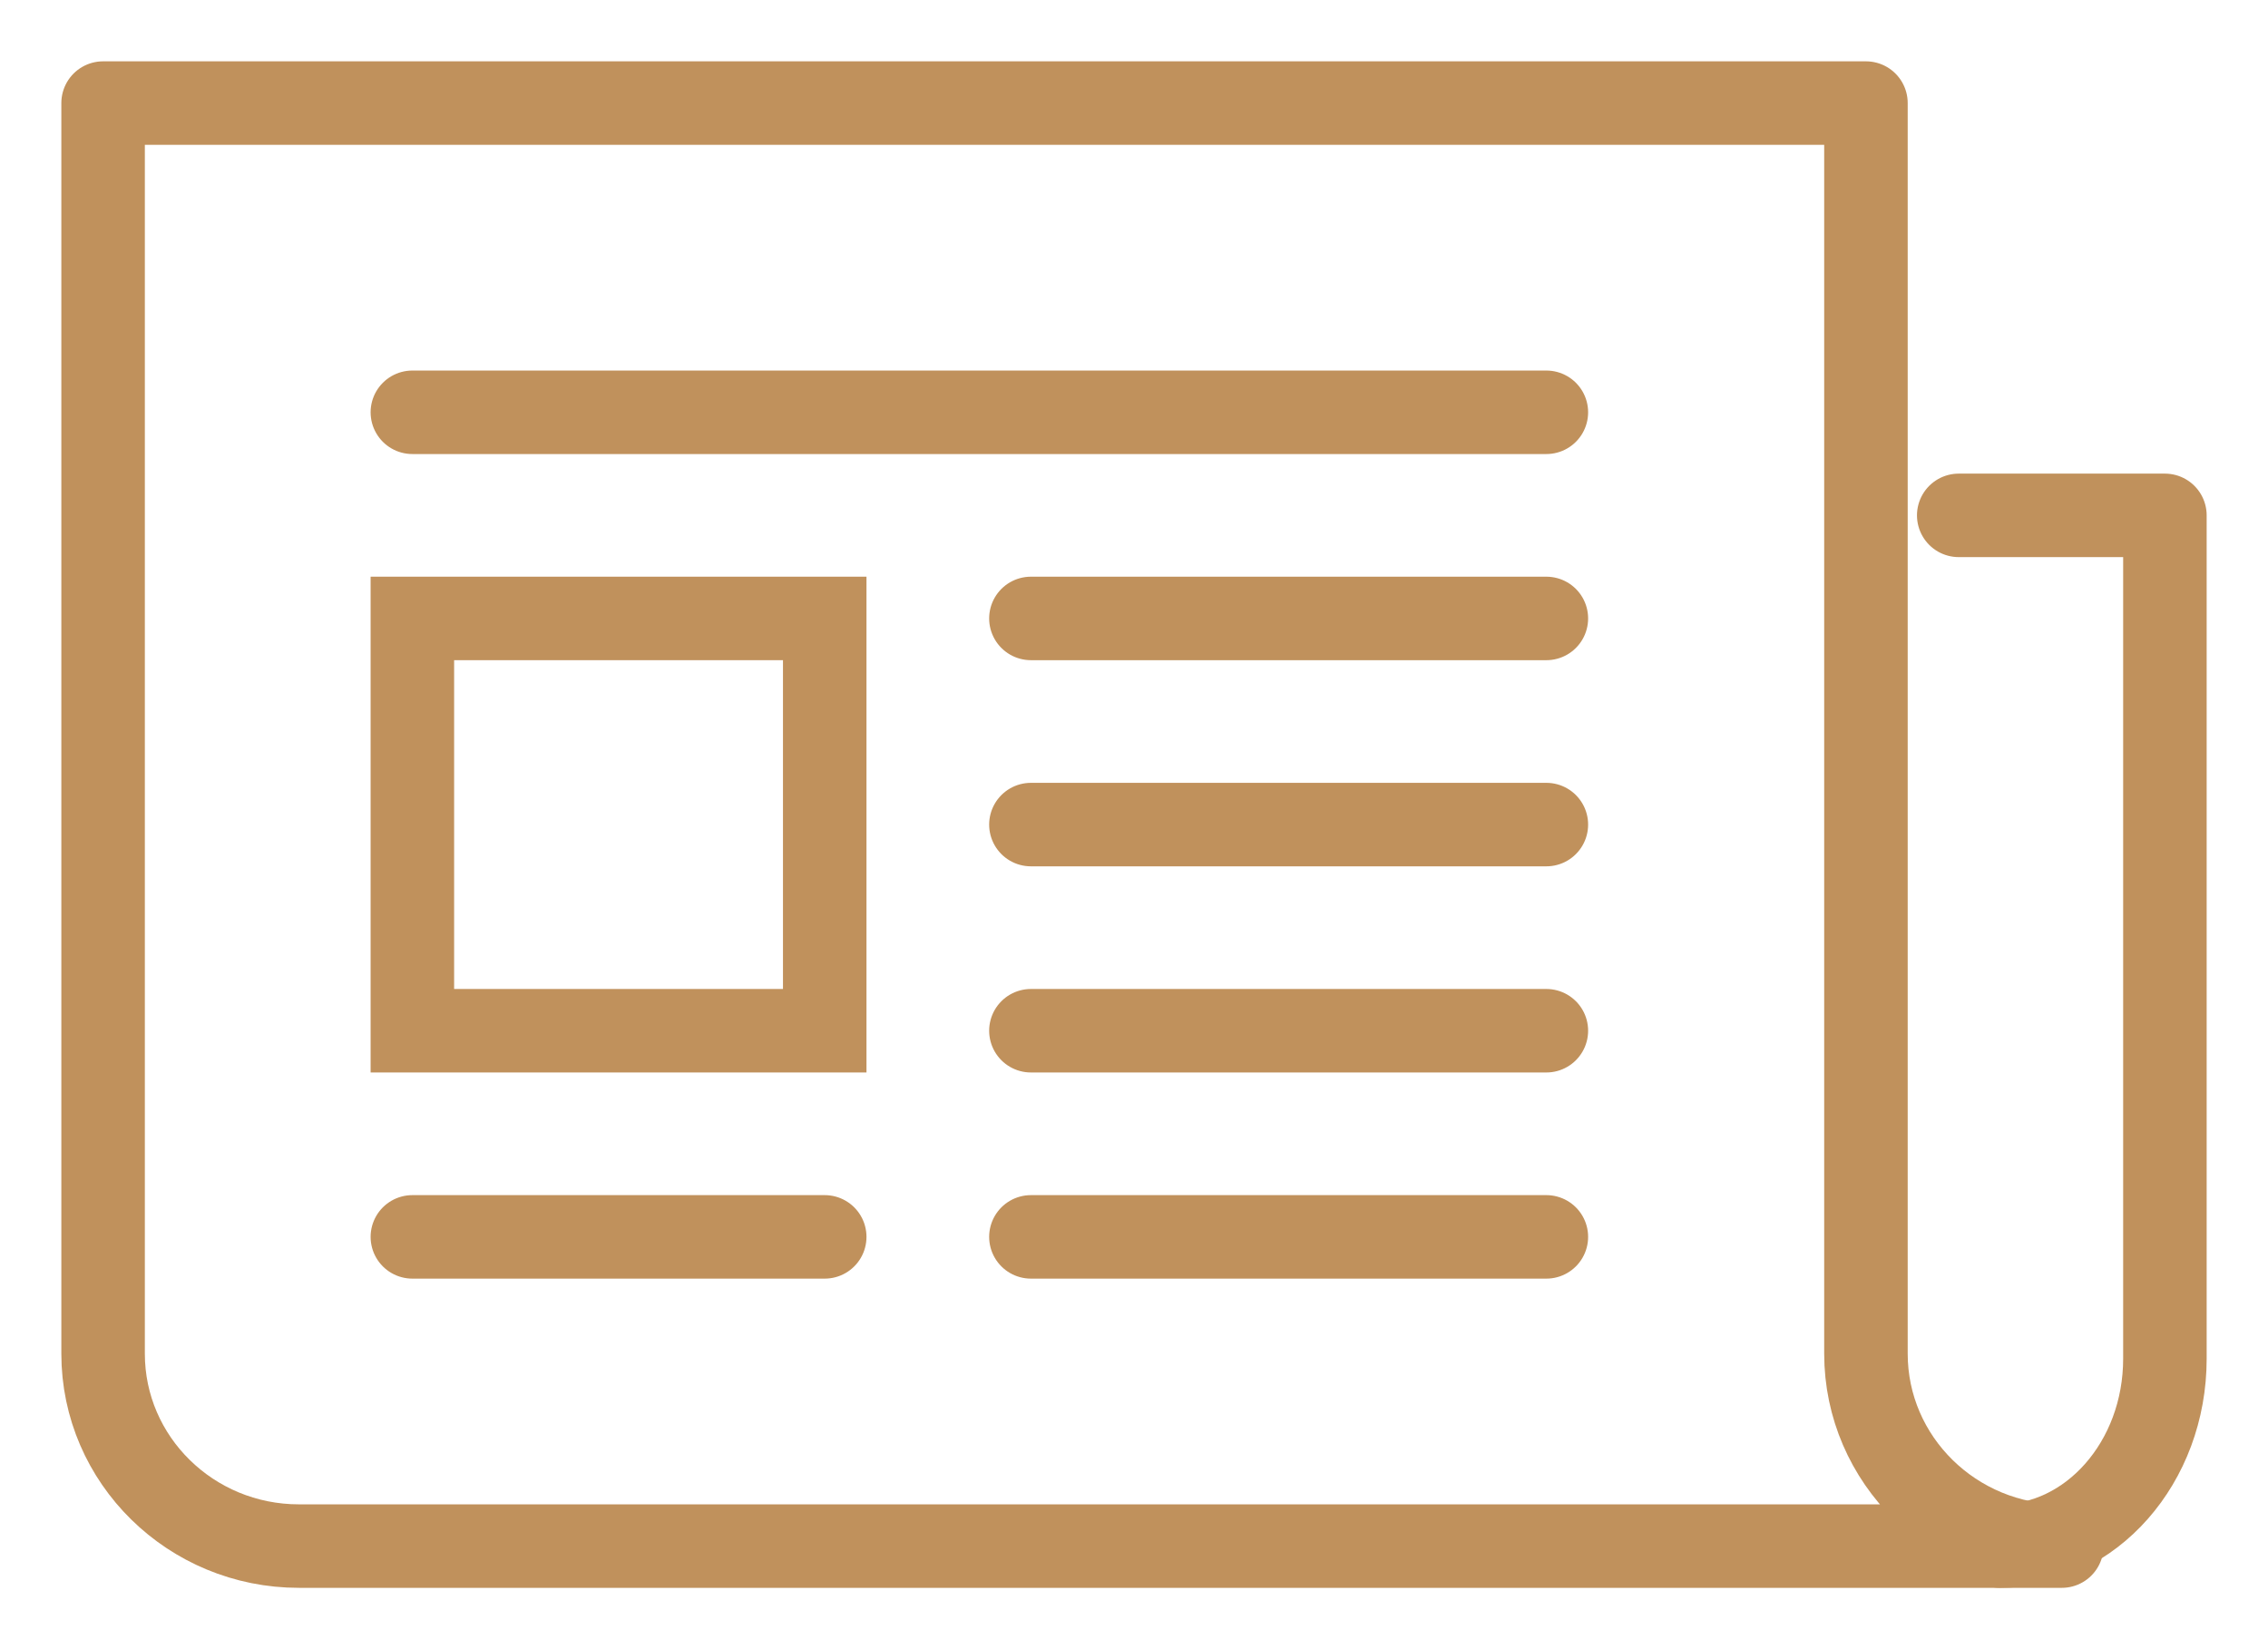
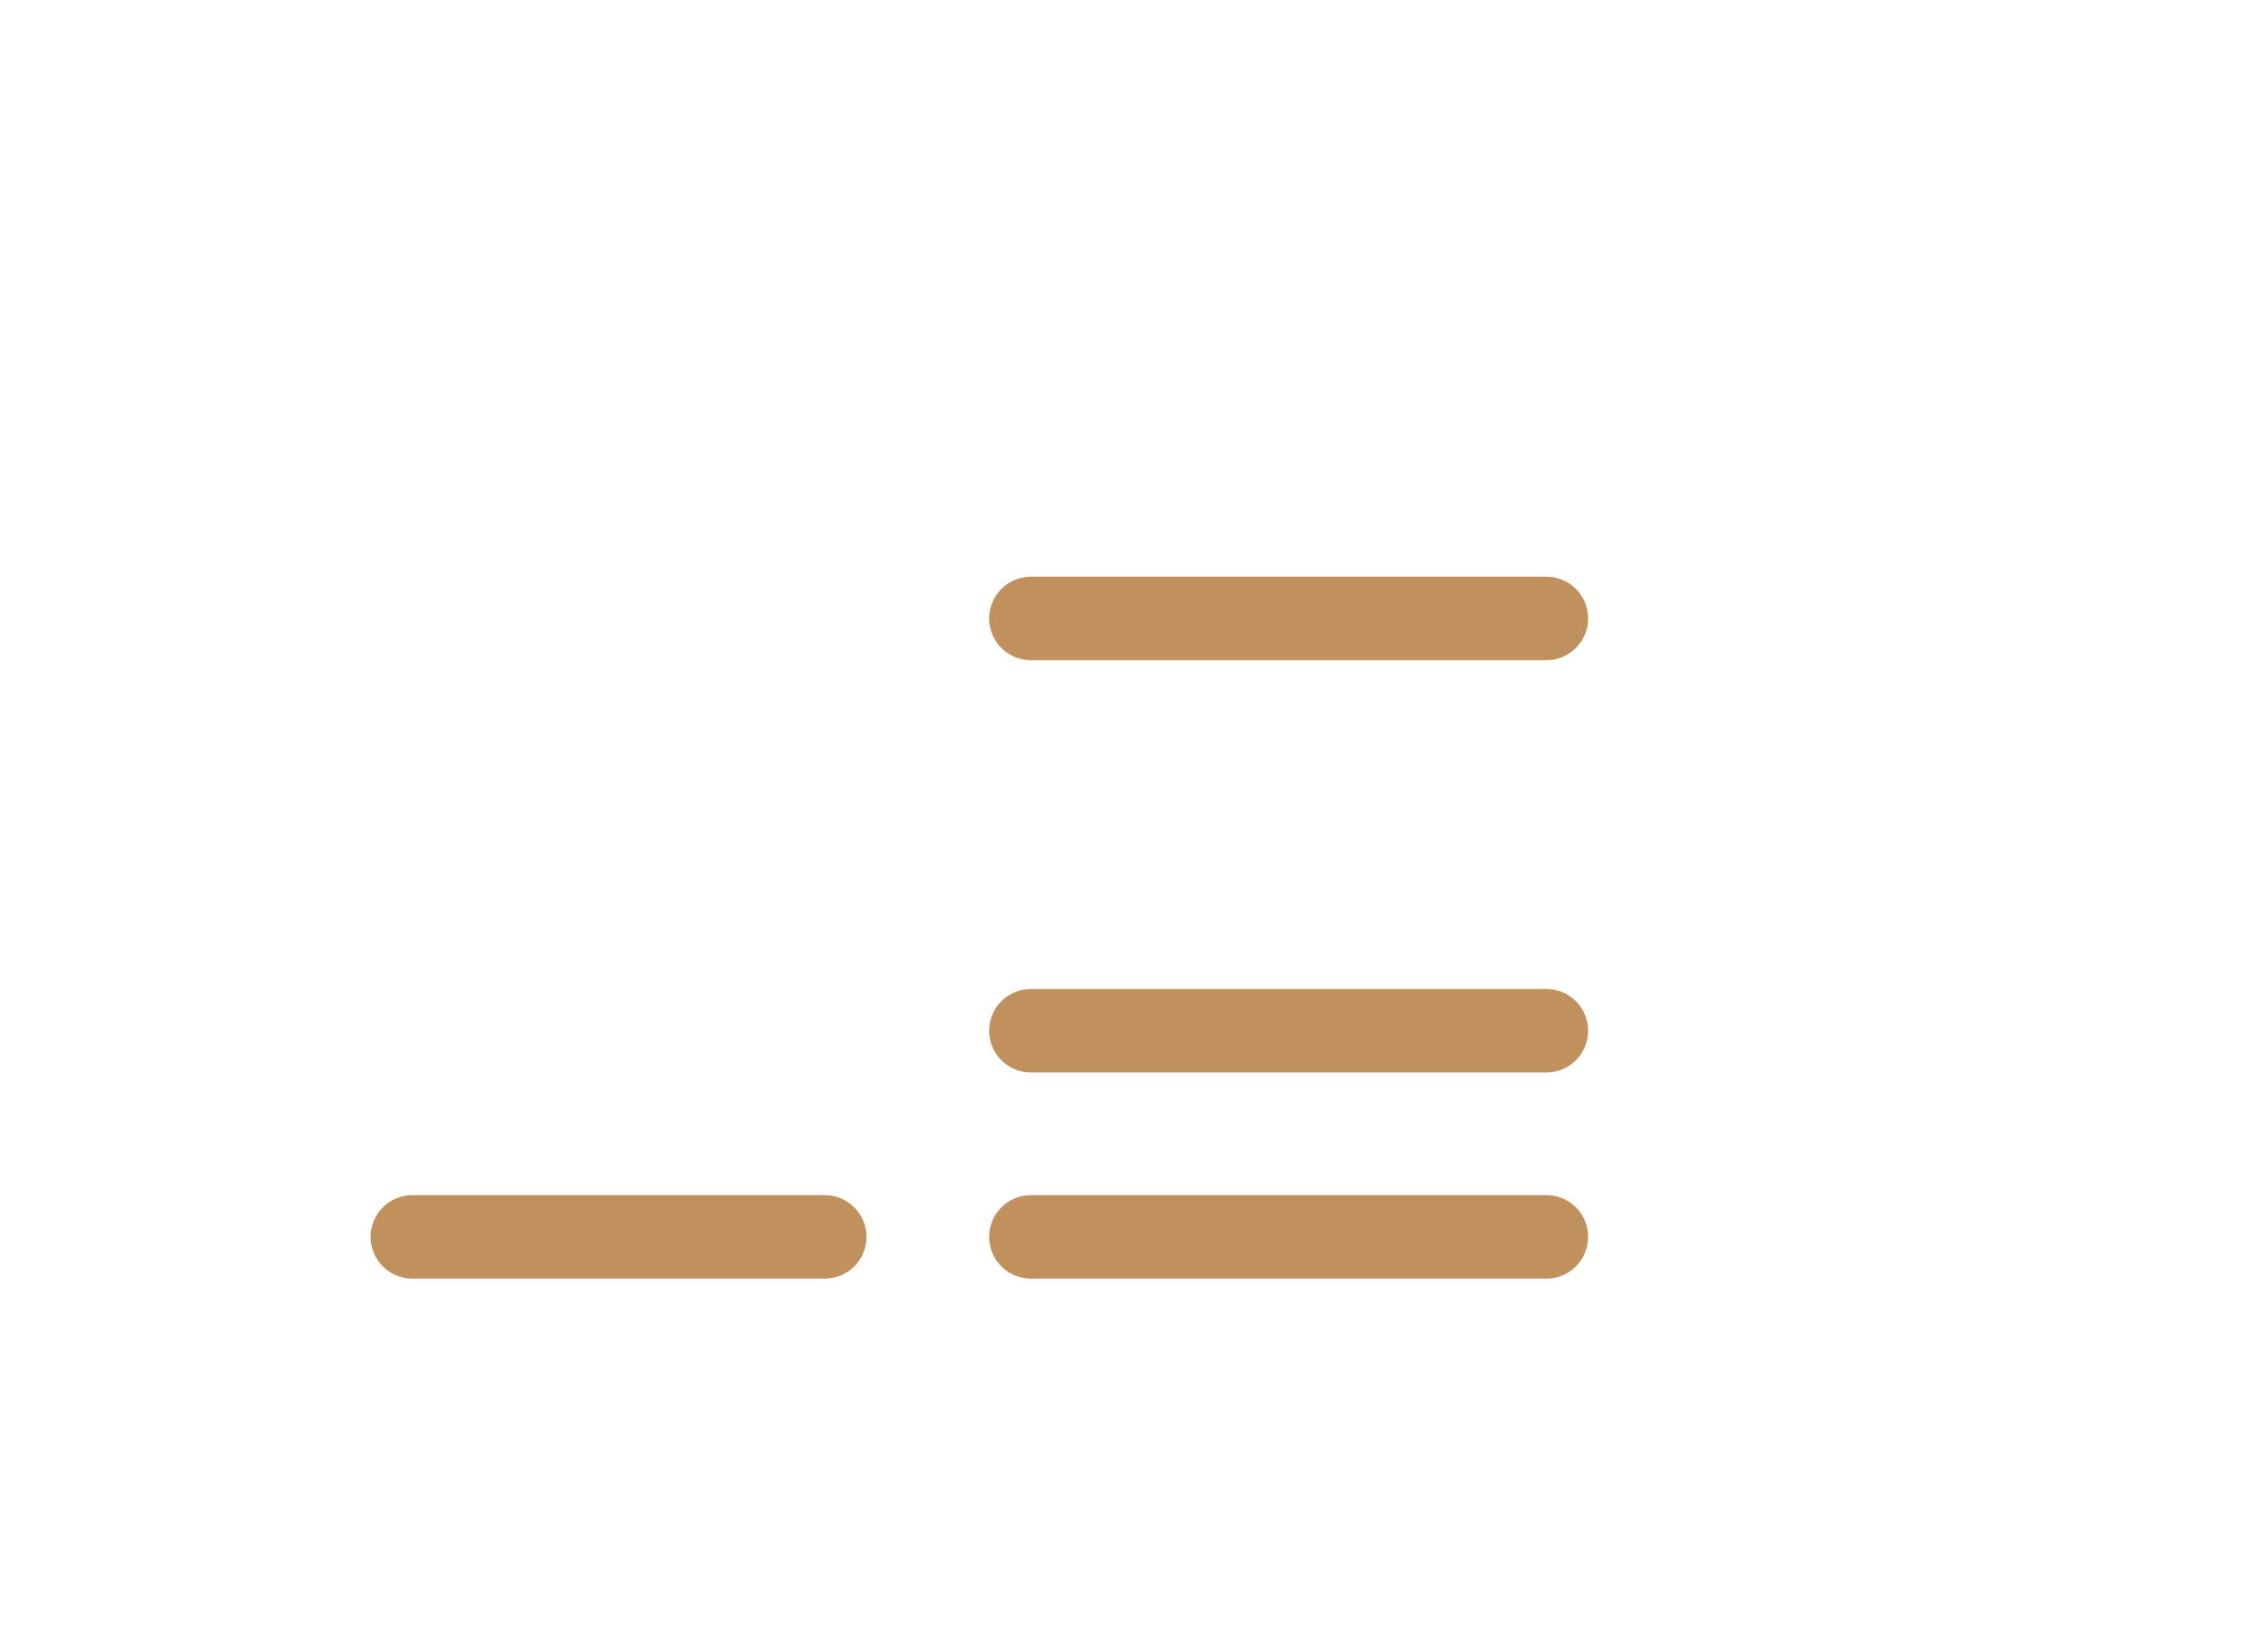
<svg xmlns="http://www.w3.org/2000/svg" width="22px" height="16px" viewBox="0 0 22 16" version="1.1">
  <title>Recurso 2</title>
  <g id="Page-1" stroke="none" stroke-width="1" fill="none" fill-rule="evenodd">
    <g id="Verificentros" transform="translate(-1342, -94)" stroke="#C0915C" stroke-width="0.81">
      <g id="Recurso-2" transform="translate(1343, 95)">
-         <path d="M18.4,14 C19.284,14 20,13.186 20,12.182 L20,4 L18,4" id="Path" stroke-linecap="round" stroke-linejoin="round" />
-         <path d="M17.1,0 L17.1,12.133 C17.1,13.164 17.951,14 19,14 L1.9,14 C0.851,14 0,13.164 0,12.133 L0,0 L17.1,0 Z" id="Path" stroke-linecap="round" stroke-linejoin="round" />
-         <rect id="Rectangle" x="3" y="5" width="4" height="4" />
-         <line x1="9" y1="7" x2="14" y2="7" id="Path" stroke-linecap="round" />
        <line x1="9" y1="9" x2="14" y2="9" id="Path" stroke-linecap="round" />
        <line x1="9" y1="11" x2="14" y2="11" id="Path" stroke-linecap="round" />
        <line x1="3" y1="11" x2="7" y2="11" id="Path" stroke-linecap="round" />
        <line x1="9" y1="5" x2="14" y2="5" id="Path" stroke-linecap="round" />
-         <line x1="3" y1="3" x2="14" y2="3" id="Path" stroke-linecap="round" />
      </g>
    </g>
  </g>
</svg>